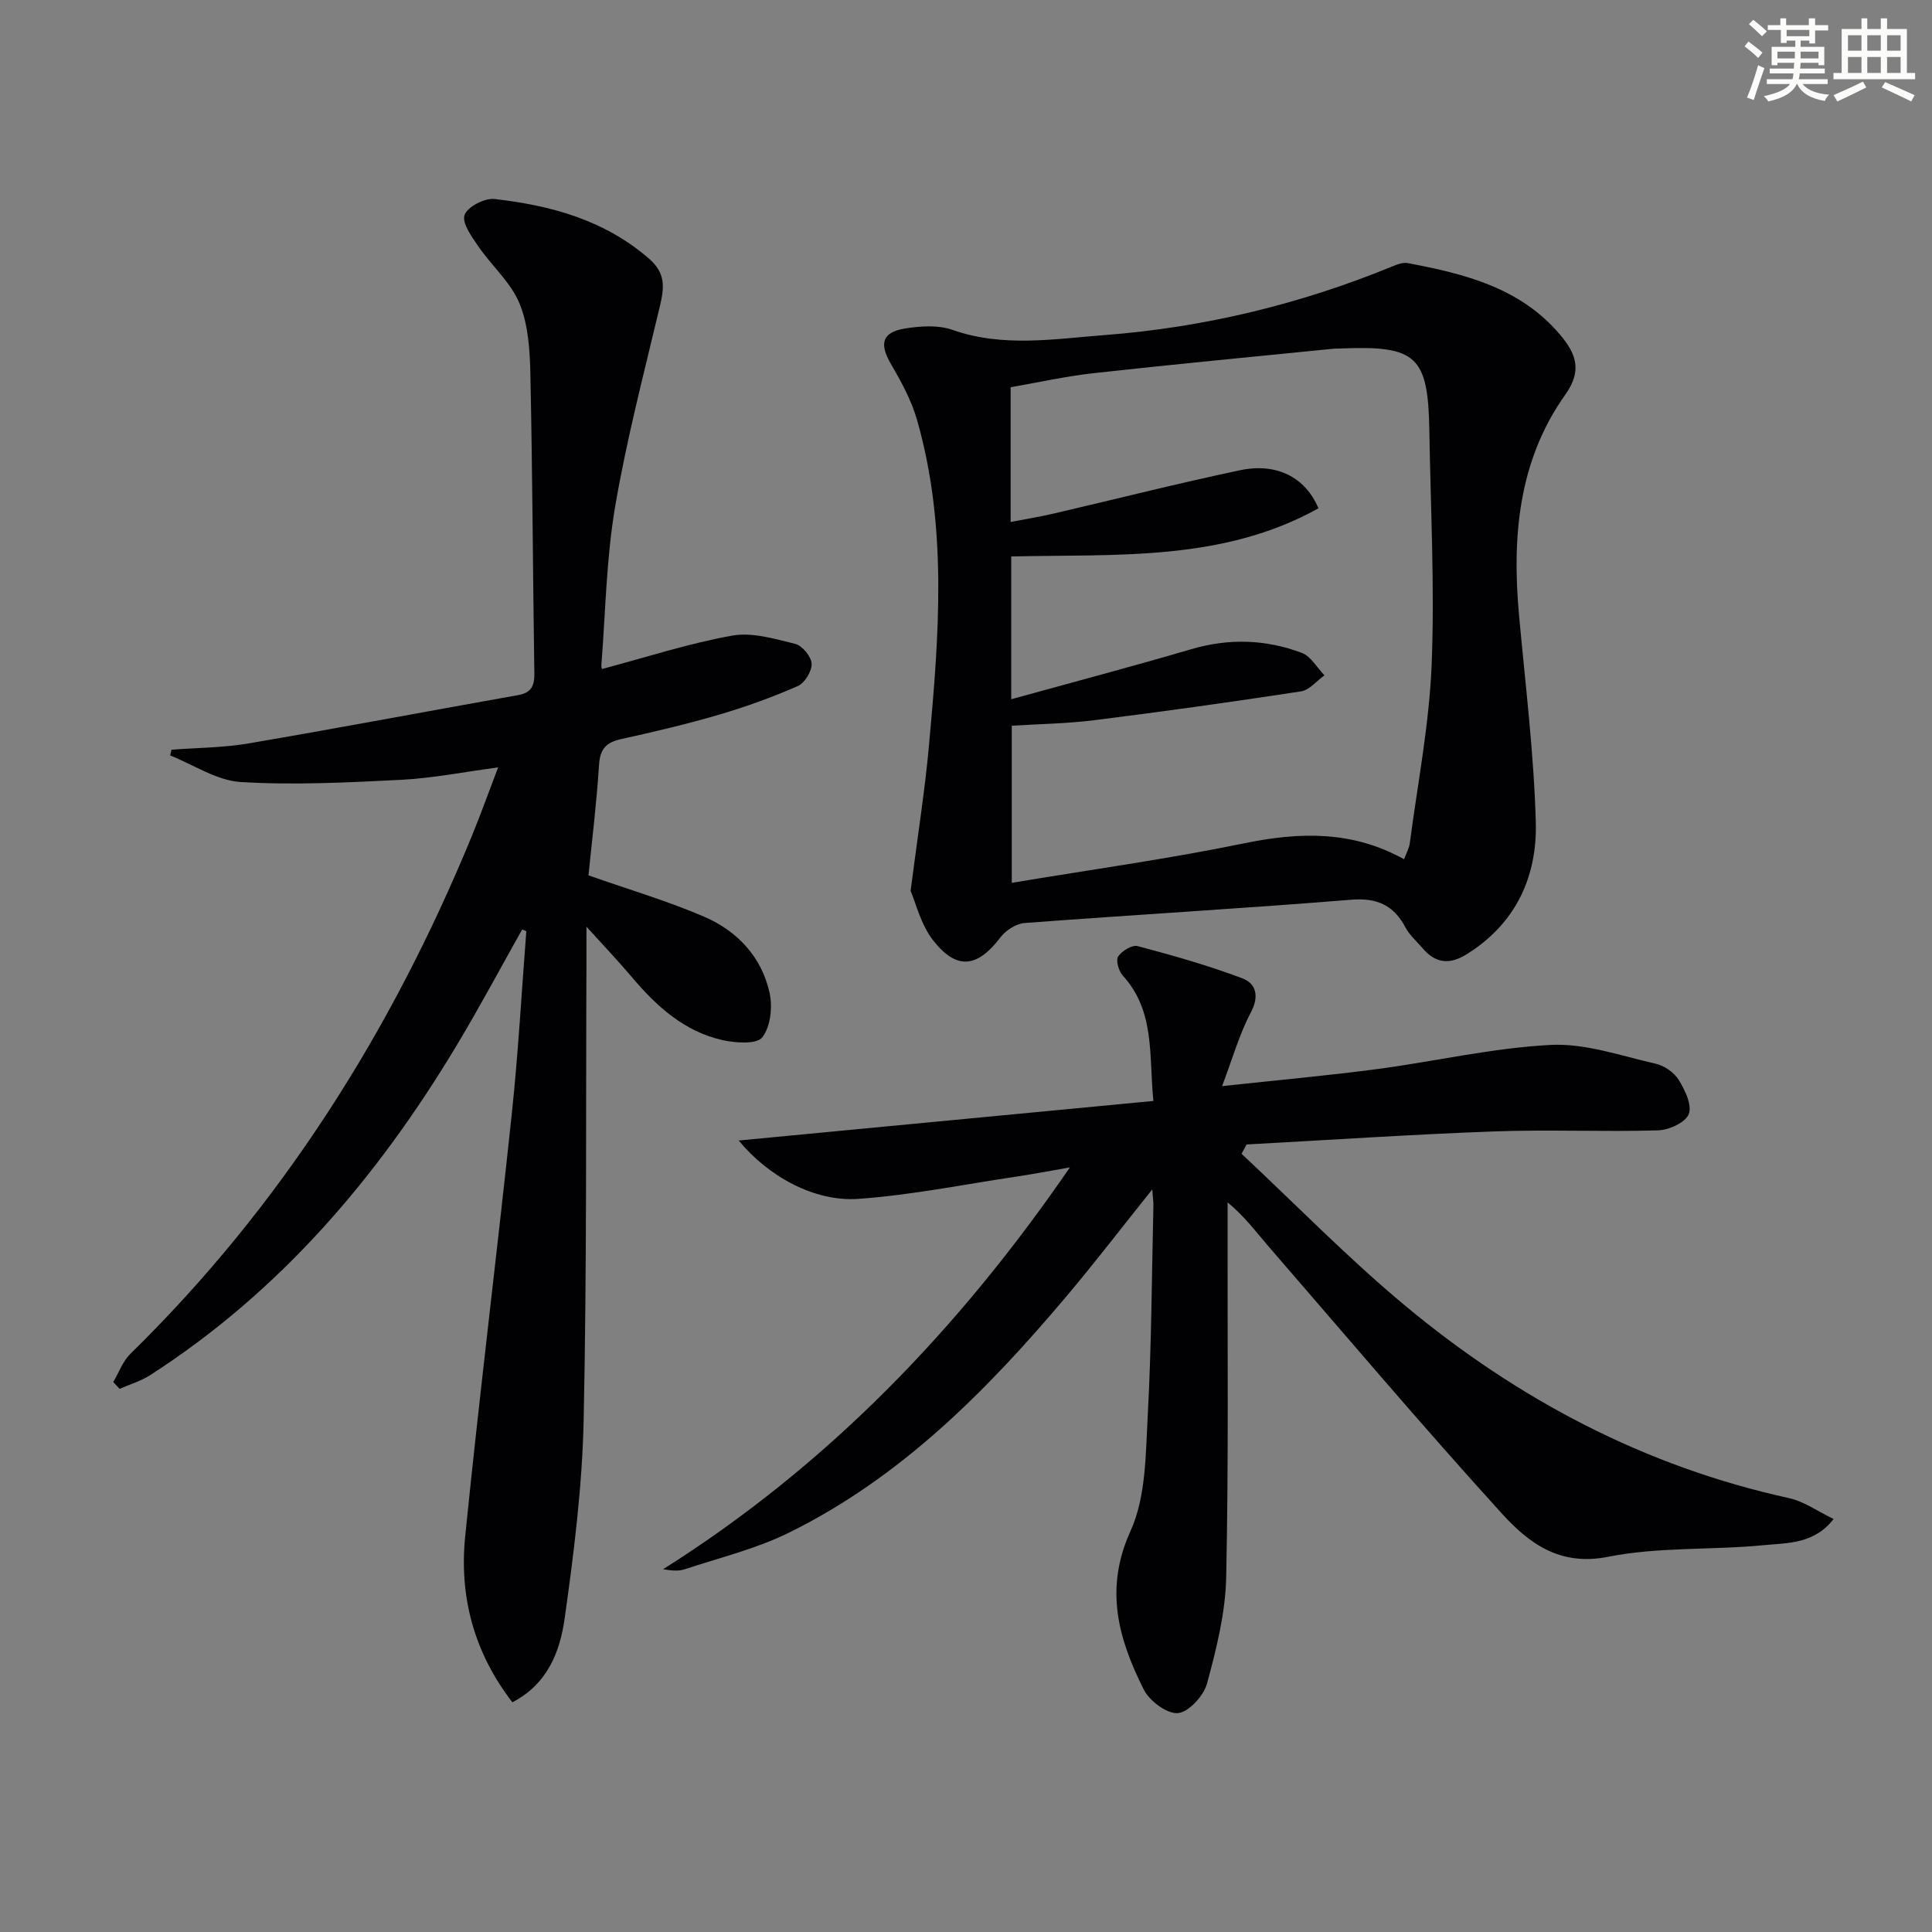
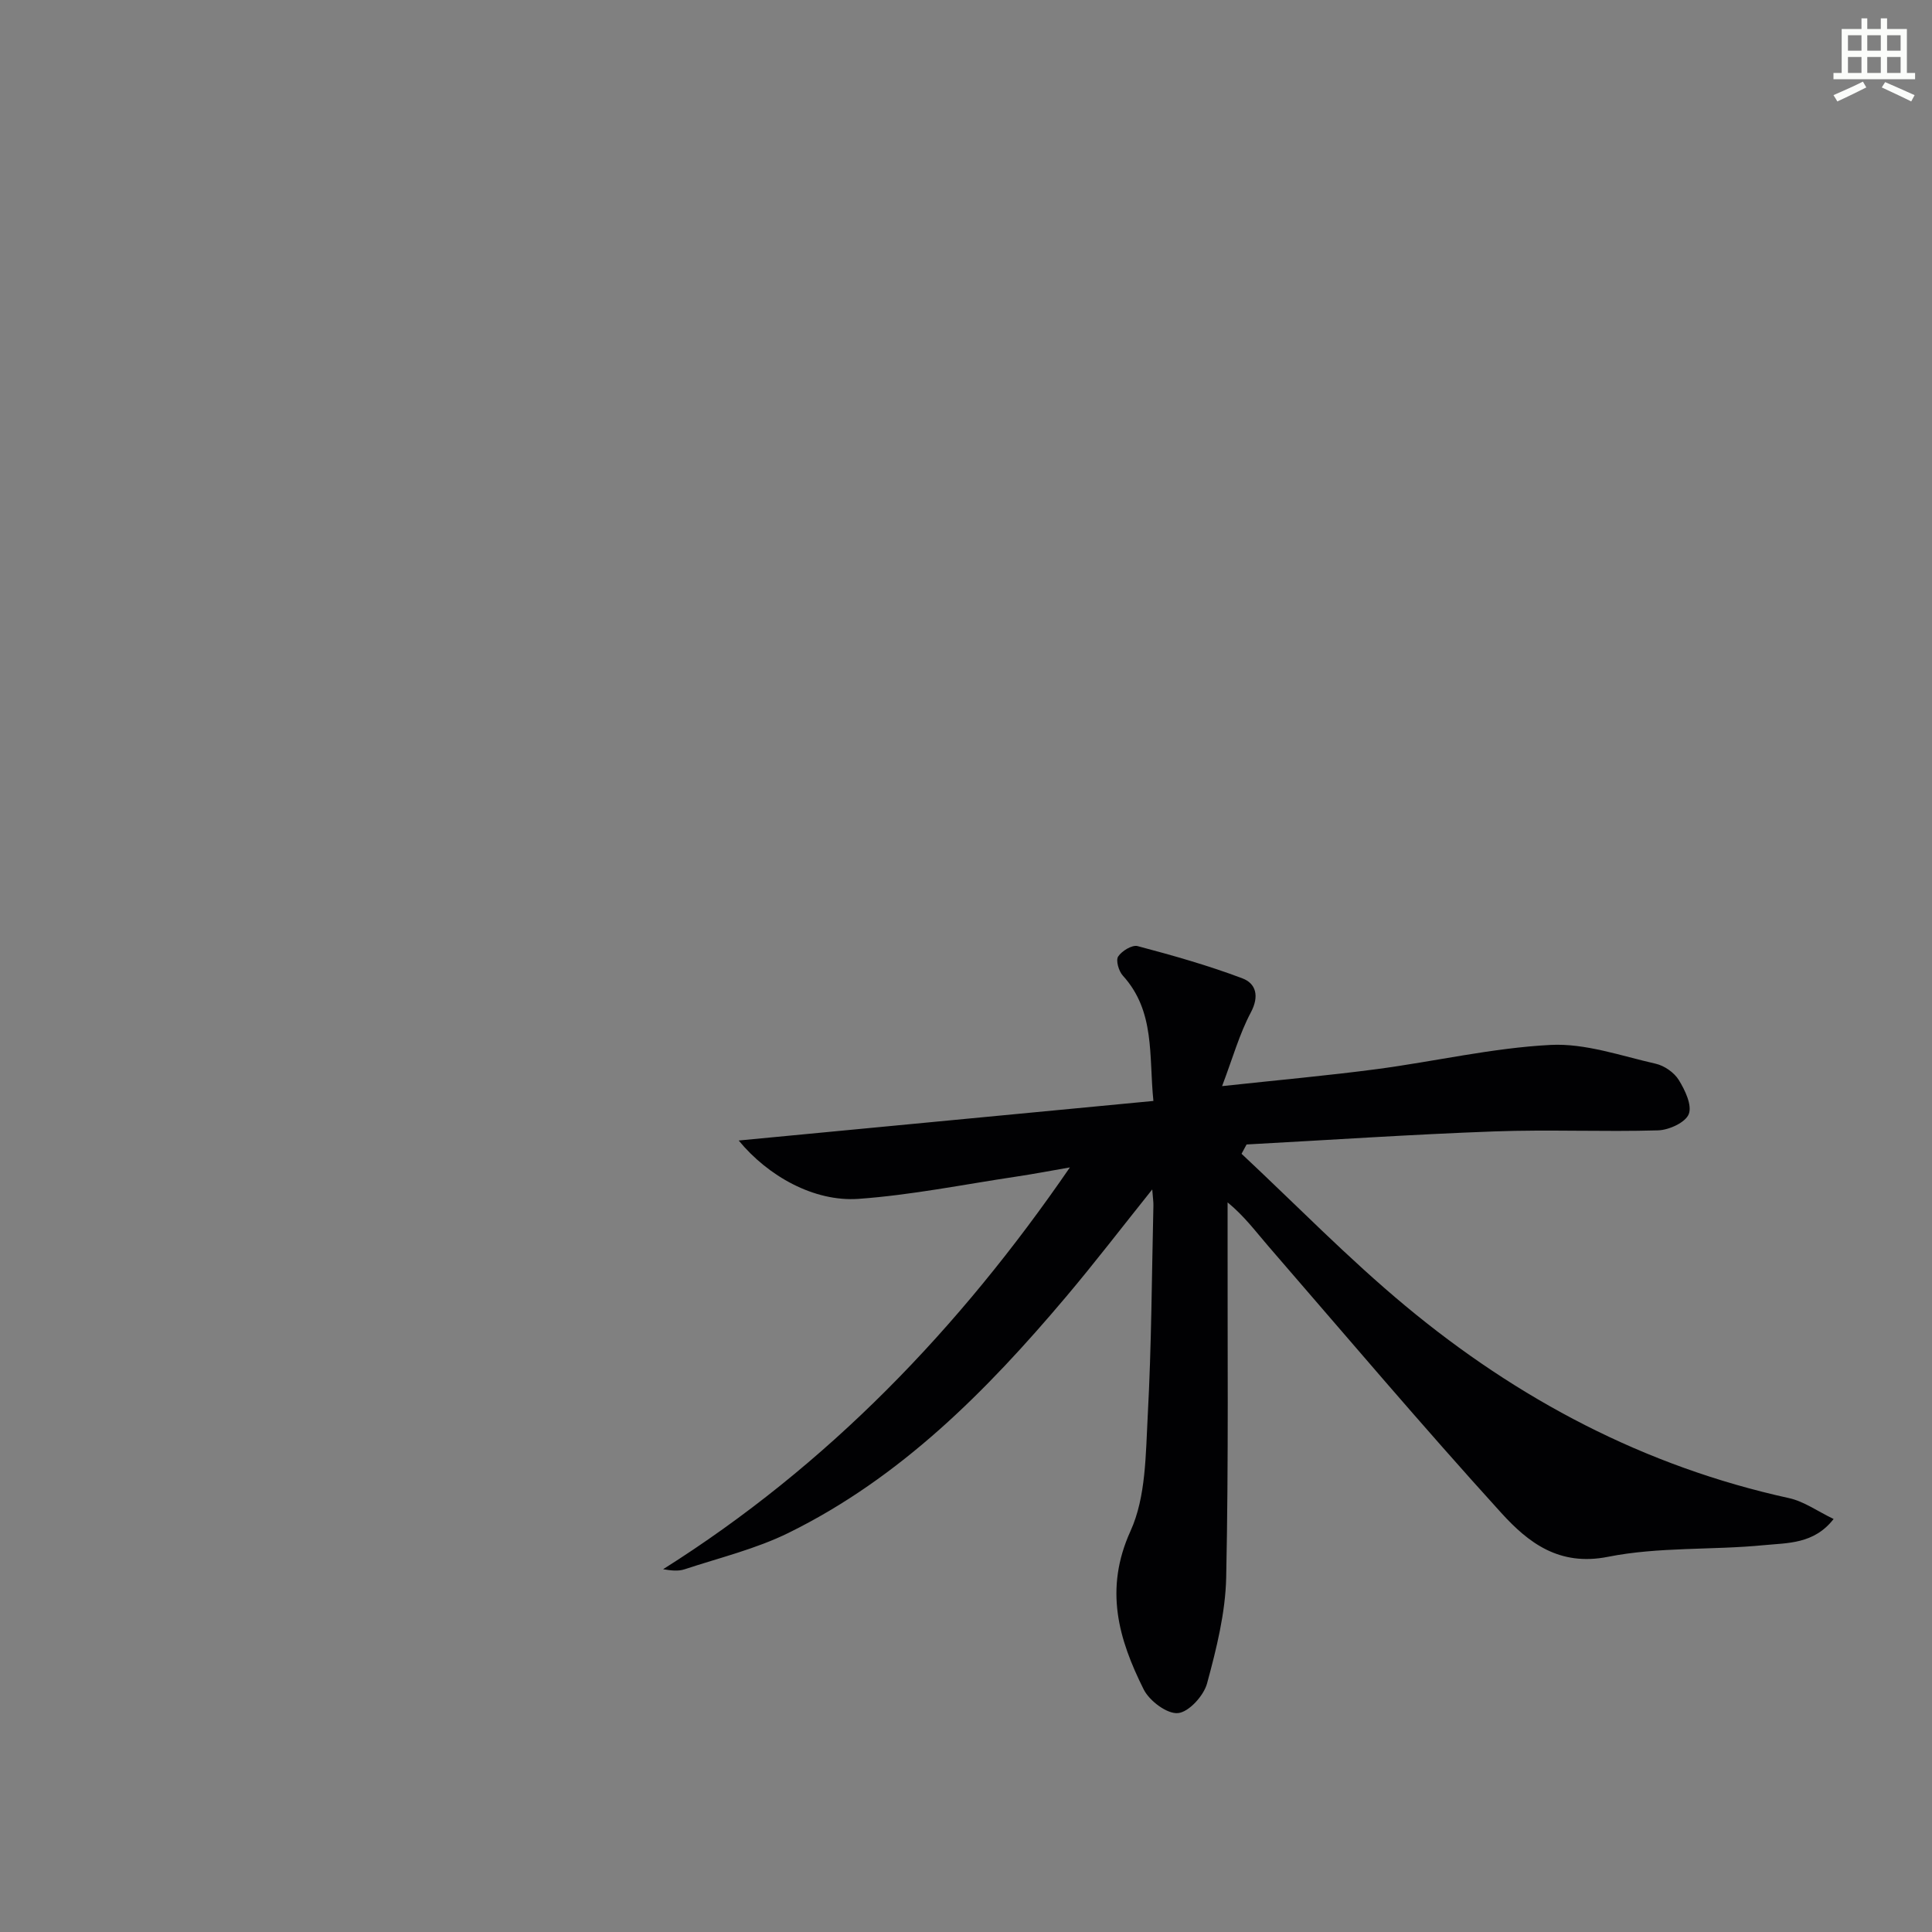
<svg xmlns="http://www.w3.org/2000/svg" enable-background="new 0 0 400 400" viewBox="0 0 400 400">
  <rect x="0" y="0" width="400" height="400" fill="#808080" stroke="none" />
  <g fill="#010103">
-     <path d="m108.11 192.44c-4.54 8.06-8.89 16.23-13.66 24.16-16.32 27.16-36.47 50.81-63.38 68.12-1.92 1.23-4.2 1.9-6.31 2.83-.44-.47-.87-.94-1.31-1.42 1.16-1.96 1.97-4.29 3.54-5.83 31.27-30.62 54.08-66.82 70.66-107.12 1.83-4.44 3.44-8.96 5.48-14.3-7.11.95-13.56 2.24-20.06 2.57-11.06.56-22.2 1.13-33.22.46-4.96-.3-9.75-3.57-14.61-5.5.09-.4.17-.79.26-1.19 5.34-.41 10.75-.41 16.01-1.31 18.62-3.18 37.18-6.69 55.78-10 2.72-.48 3.38-1.94 3.34-4.5-.31-20.64-.38-41.28-.82-61.91-.1-4.94-.42-10.21-2.25-14.67-1.79-4.36-5.76-7.79-8.51-11.8-1.38-2-3.43-4.83-2.87-6.51.56-1.67 4.14-3.55 6.17-3.32 11.67 1.32 22.75 4.32 32.01 12.34 3.48 3.01 3.18 5.97 2.28 9.77-3.28 13.84-6.91 27.63-9.29 41.63-1.83 10.77-1.98 21.82-2.84 32.74-.05.59.26 1.2.17.82 9.1-2.42 17.88-5.28 26.89-6.9 4.14-.74 8.8.65 13.07 1.71 1.46.36 3.33 2.63 3.4 4.1.07 1.55-1.44 4.01-2.88 4.64-5.3 2.32-10.79 4.3-16.34 5.93-6.67 1.96-13.46 3.55-20.26 5.05-3.09.68-4.33 2.07-4.54 5.34-.5 7.91-1.47 15.79-2.18 22.86 8.51 3 16.46 5.33 24 8.59 6.82 2.95 11.85 8.3 13.49 15.72.65 2.93.21 7.02-1.5 9.22-1.14 1.48-5.52 1.19-8.21.59-7.98-1.78-13.74-7.05-18.87-13.13-2.66-3.16-5.52-6.15-9.33-10.36 0 3.17.01 4.92 0 6.68-.14 31.82.09 63.66-.58 95.47-.29 13.73-2.02 27.49-3.94 41.11-.96 6.79-3.49 13.52-10.82 17.32-7.99-10.35-11.02-21.95-9.77-34.33 2.94-29.22 6.57-58.37 9.66-87.58 1.33-12.54 2.02-25.15 3-37.73-.3-.12-.58-.24-.86-.36z" />
    <path d="m257.05 238.88c11.27 10.53 22.06 21.63 33.9 31.47 23.31 19.39 49.57 33.27 79.45 39.82 3.1.68 5.9 2.72 9.23 4.32-4.07 5.24-9.58 4.94-14.43 5.42-10.74 1.05-21.78.32-32.28 2.41-10.16 2.02-16.53-2.97-22.09-9.08-16.44-18.1-32.24-36.76-48.25-55.25-2.58-2.98-4.92-6.18-8.42-9.05v5.15c-.04 24.16.22 48.33-.29 72.49-.16 7.36-2.02 14.79-3.96 21.95-.69 2.55-3.77 5.94-6.02 6.15-2.26.21-5.91-2.52-7.1-4.9-5.21-10.42-8.21-20.75-2.73-32.8 3.22-7.08 3.13-15.88 3.57-23.96.78-14.45.83-28.95 1.17-43.42.02-.78-.11-1.56-.24-3.34-6.35 7.93-11.95 15.25-17.89 22.28-16.42 19.45-34.22 37.41-57.4 48.82-6.78 3.34-14.32 5.16-21.55 7.55-1.32.44-2.84.25-4.43-.02 34.04-21.46 61.24-49.73 84.22-83.19-3.76.65-7.5 1.37-11.27 1.93-10.82 1.62-21.6 3.8-32.48 4.58-9.22.66-18.77-4.72-24.82-12.08 28.51-2.72 56.88-5.43 85.86-8.19-.96-9.4.41-18.54-6.34-25.96-.84-.92-1.48-3.14-.96-3.94.76-1.16 2.89-2.46 4.03-2.16 7.32 1.94 14.63 4.01 21.7 6.68 2.79 1.05 3.55 3.66 1.74 7.06-2.35 4.42-3.72 9.36-5.95 15.25 11.73-1.27 21.91-2.18 32.04-3.52 12.01-1.59 23.93-4.39 35.98-5.01 7.17-.37 14.55 2.26 21.75 3.89 1.8.41 3.83 1.82 4.79 3.38 1.29 2.09 2.78 5.21 2.06 7.05-.68 1.74-4.09 3.3-6.35 3.37-11.32.33-22.67-.2-33.98.22-17.08.62-34.15 1.78-51.22 2.7-.34.65-.69 1.29-1.04 1.93z" />
-     <path d="m188.53 184.45c1.46-11.4 2.96-20.75 3.81-30.16 2.05-22.53 3.89-45.12-2.47-67.32-1.16-4.07-3.27-7.94-5.42-11.62-2.45-4.22-1.85-6.6 3.05-7.36 3.15-.49 6.75-.73 9.67.3 10.49 3.69 21.11 1.88 31.58 1.08 20.63-1.58 40.6-6.42 59.78-14.32.9-.37 2-.75 2.9-.58 11.87 2.23 23.49 5.13 31.71 15 3.11 3.73 4.51 7.23.95 12.22-9.76 13.73-11.07 29.53-9.58 45.8 1.3 14.22 3.06 28.44 3.46 42.69.31 11.3-4.1 21.02-14.29 27.38-3.63 2.26-6.51 1.87-9.19-1.29-1.18-1.39-2.65-2.64-3.48-4.22-2.46-4.63-5.86-6.21-11.28-5.77-22.51 1.83-45.07 3.12-67.59 4.82-1.76.13-3.9 1.51-5 2.96-4.74 6.24-9.01 6.89-13.89.7-2.61-3.3-3.65-7.85-4.72-10.31zm20.71-76.38c3.27-.63 6.04-1.08 8.77-1.71 12.9-3 25.75-6.26 38.71-9 7.61-1.61 13.56 1.47 16.25 7.88-19.91 11.09-41.9 9.46-63.61 9.97v29.56c12.74-3.52 25.04-6.77 37.24-10.35 7.81-2.3 15.46-2.07 22.94.76 1.87.71 3.13 3.05 4.67 4.64-1.61 1.15-3.1 3.05-4.84 3.32-14.24 2.18-28.51 4.18-42.81 5.97-5.69.71-11.47.79-17.08 1.14v32.53c16.41-2.74 32.36-4.94 48.11-8.18 11.47-2.36 22.37-2.67 33.11 3.3.46-1.25 1.05-2.28 1.19-3.37 1.62-12.32 4.03-24.62 4.52-36.99.64-16.1-.22-32.26-.48-48.39-.25-15.45-2.65-17.65-18.35-17-.5.02-1 0-1.5.05-16.52 1.66-33.06 3.22-49.56 5.05-5.83.64-11.59 1.94-17.28 2.92z" />
  </g>
-   <path d="m361.2 9.6.8-1c.9.7 1.9 1.4 2.9 2.3l-.9 1.1c-1-1-2-1.8-2.8-2.4zm.5 10.6c.9-2.1 1.6-4.3 2.3-6.7.4.2.8.4 1.3.6-.7 2.1-1.5 4.3-2.2 6.6zm.4-15.2.9-.9c1 .8 2 1.6 2.8 2.4l-1 1c-.9-.9-1.8-1.7-2.7-2.5zm12.5-1.2h1.2v1.4h2.7v1.1h-2.7v2.7h-1.2v-.6h-1.8v1.3h4.9v3.8h-1.2v-.5h-3.7c0 .4-.1.9-.1 1.2h5.1v1h-5.2c0 .5-.1.9-.2 1.2h6v1h-5.2c1.1 1.3 2.9 2 5.5 2.2-.4.4-.7.8-.9 1.3-2.9-.5-4.8-1.6-5.7-3.5h-.1c-.8 1.7-2.7 2.9-5.9 3.6-.2-.4-.6-.8-.9-1.1 2.8-.6 4.6-1.4 5.4-2.5h-4.8v-1h5.3c.1-.3.2-.7.2-1.2h-4.9v-1h5c0-.4 0-.8.1-1.2h-3.5v.5h-1.2v-3.8h4.9v-1.3h-1.8v.5h-1.2v-2.7h-2.7v-1h2.6v-1.4h1.2v1.4h4.7v-1.4zm-6.6 8.3h3.6c0-.4 0-.9 0-1.4h-3.6zm1.9-4.6h4.7v-1.3h-4.7zm6.6 3.2h-3.7v1.4h3.7z" fill="#fbfcfa" />
  <path d="m385.3 3.8h1.3v2.2h2.8v-2.2h1.3v2.2h4.1v9.1h1.7v1.3h-16.9v-1.3h1.7v-9.1h4.1v-2.2zm.4 13.1.7 1.2c-1.8.9-3.8 1.9-6 2.9-.2-.4-.5-.8-.8-1.3 2.3-1 4.3-1.9 6.1-2.8zm-3.1-6.4h2.8v-3.2h-2.8zm0 4.6h2.8v-3.3h-2.8zm4-4.6h2.8v-3.2h-2.8zm0 4.6h2.8v-3.3h-2.8zm3.7 1.9c2.1.9 4.1 1.8 6.1 2.7l-.7 1.3c-2.2-1.1-4.2-2-6.1-2.9zm3.2-9.7h-2.8v3.2h2.8zm-2.8 7.8h2.8v-3.3h-2.8z" fill="#fbfcfa" />
</svg>